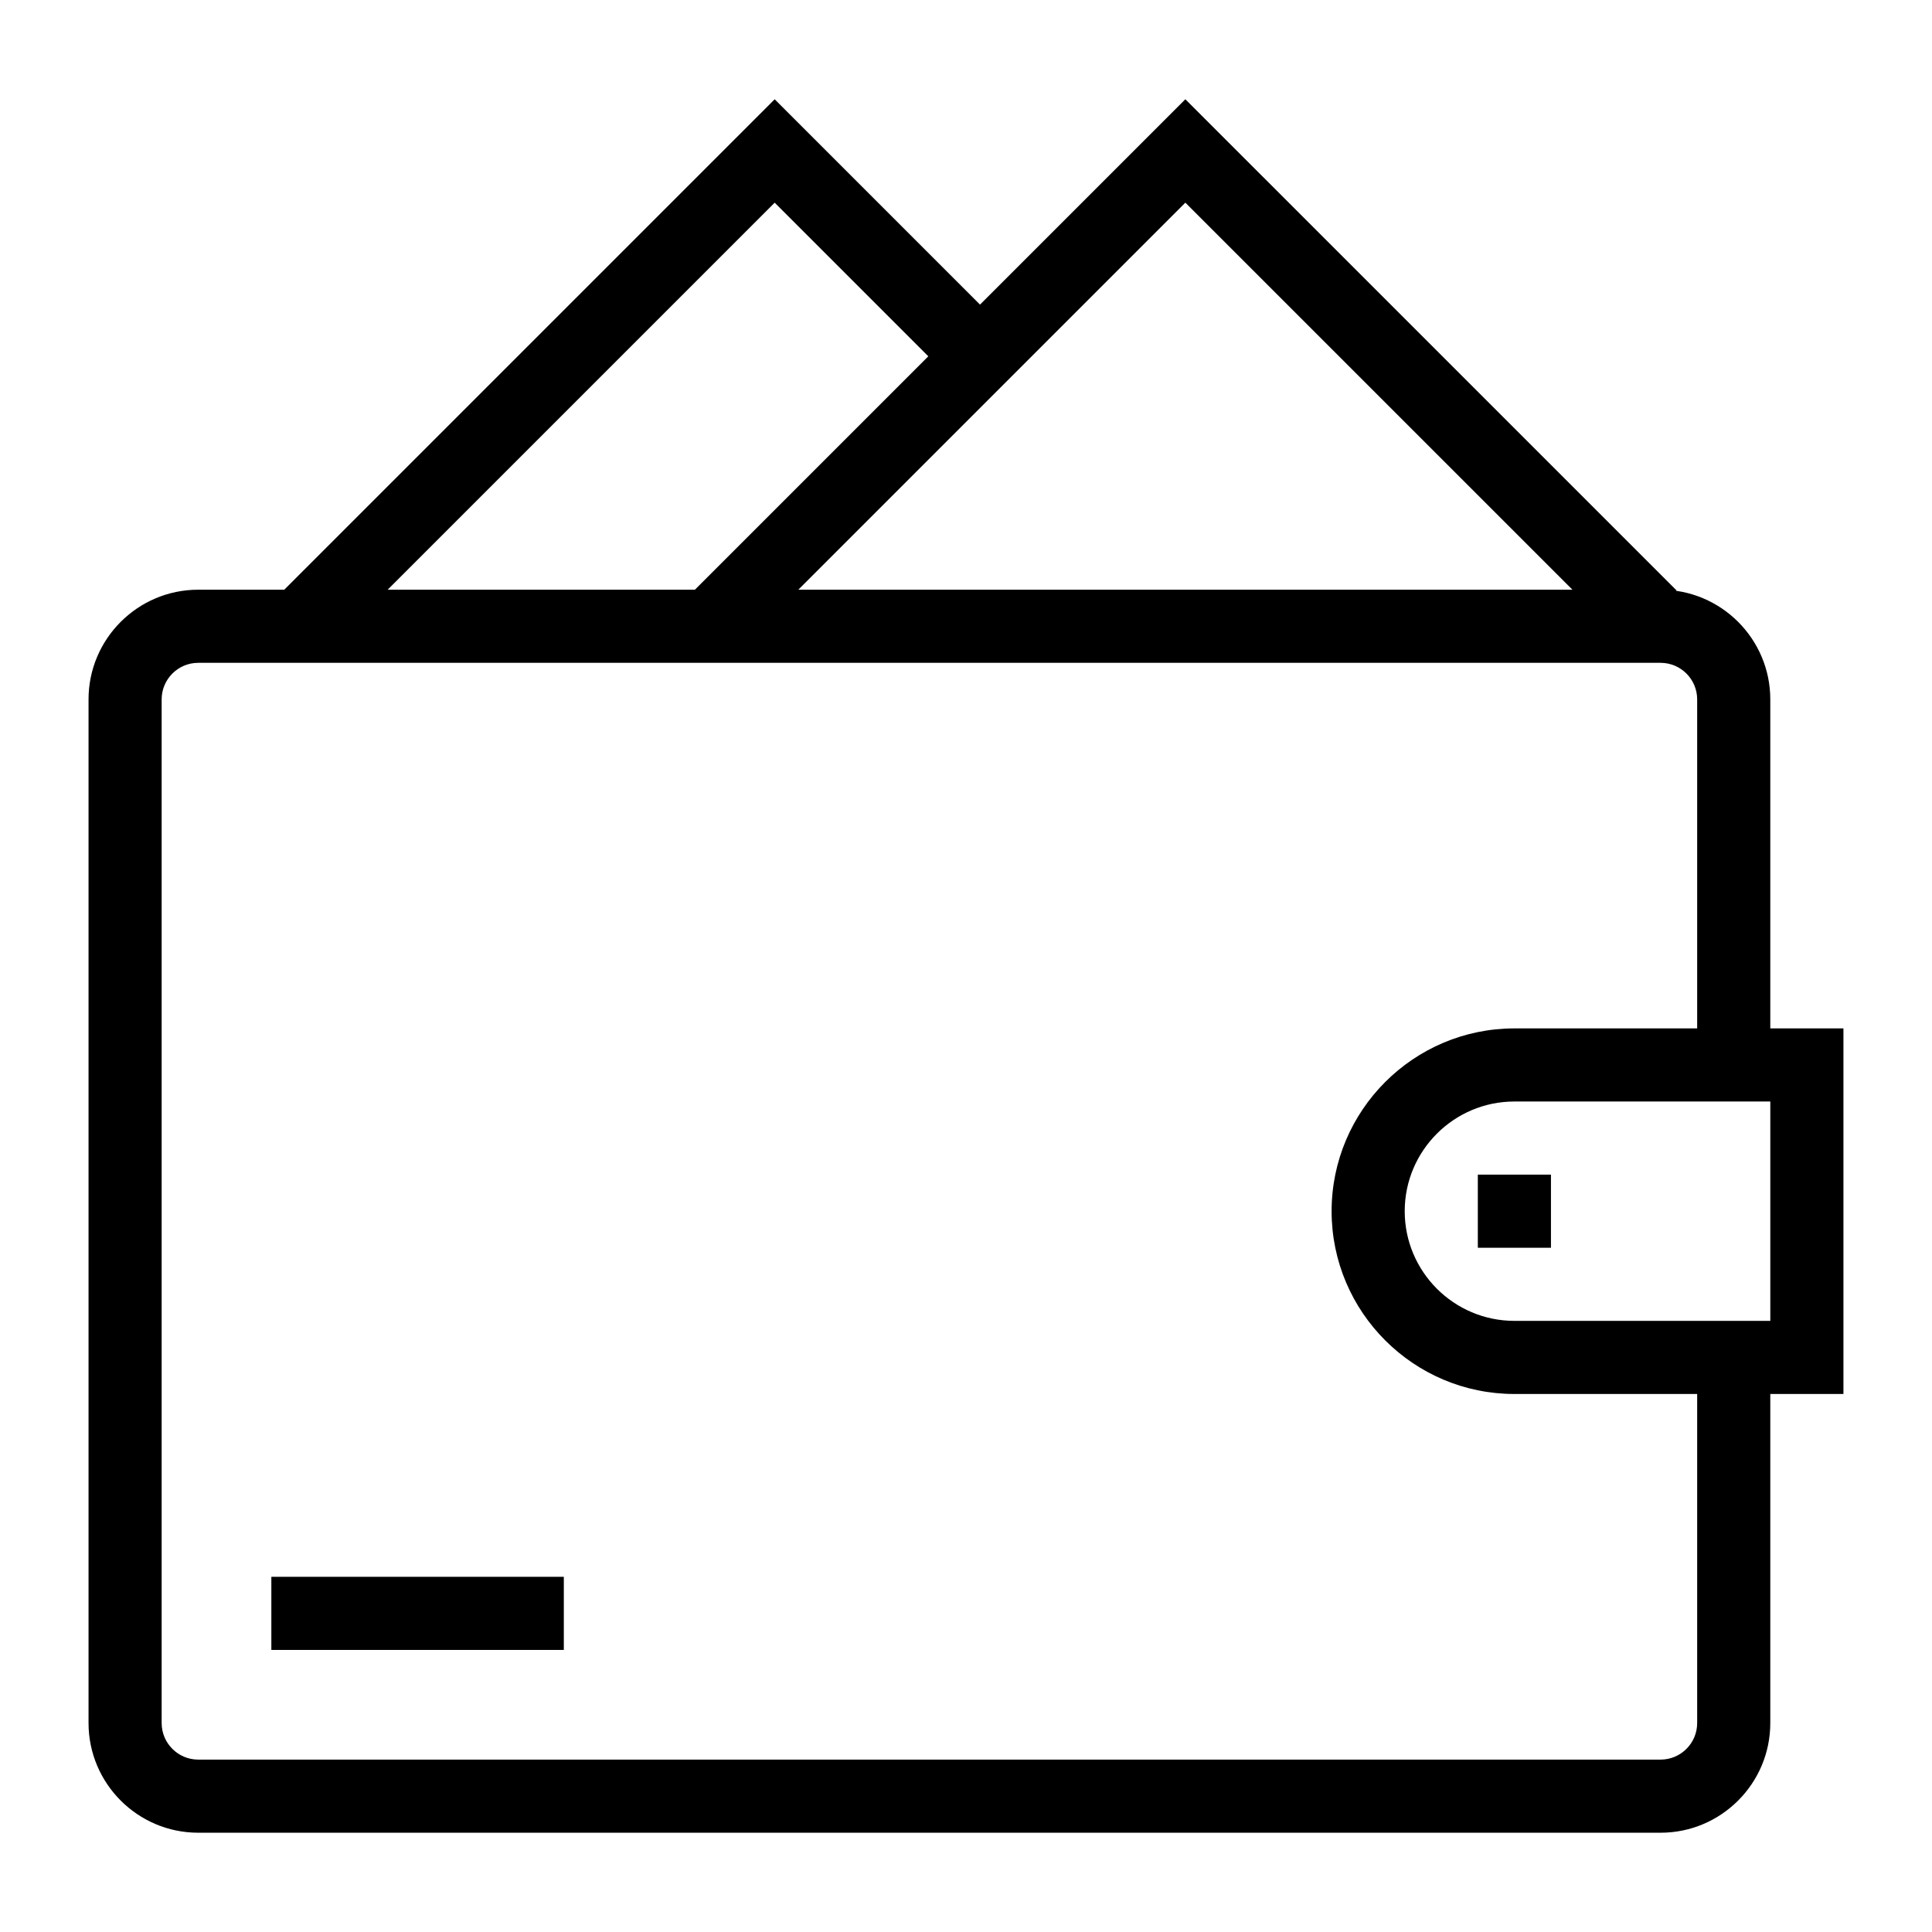
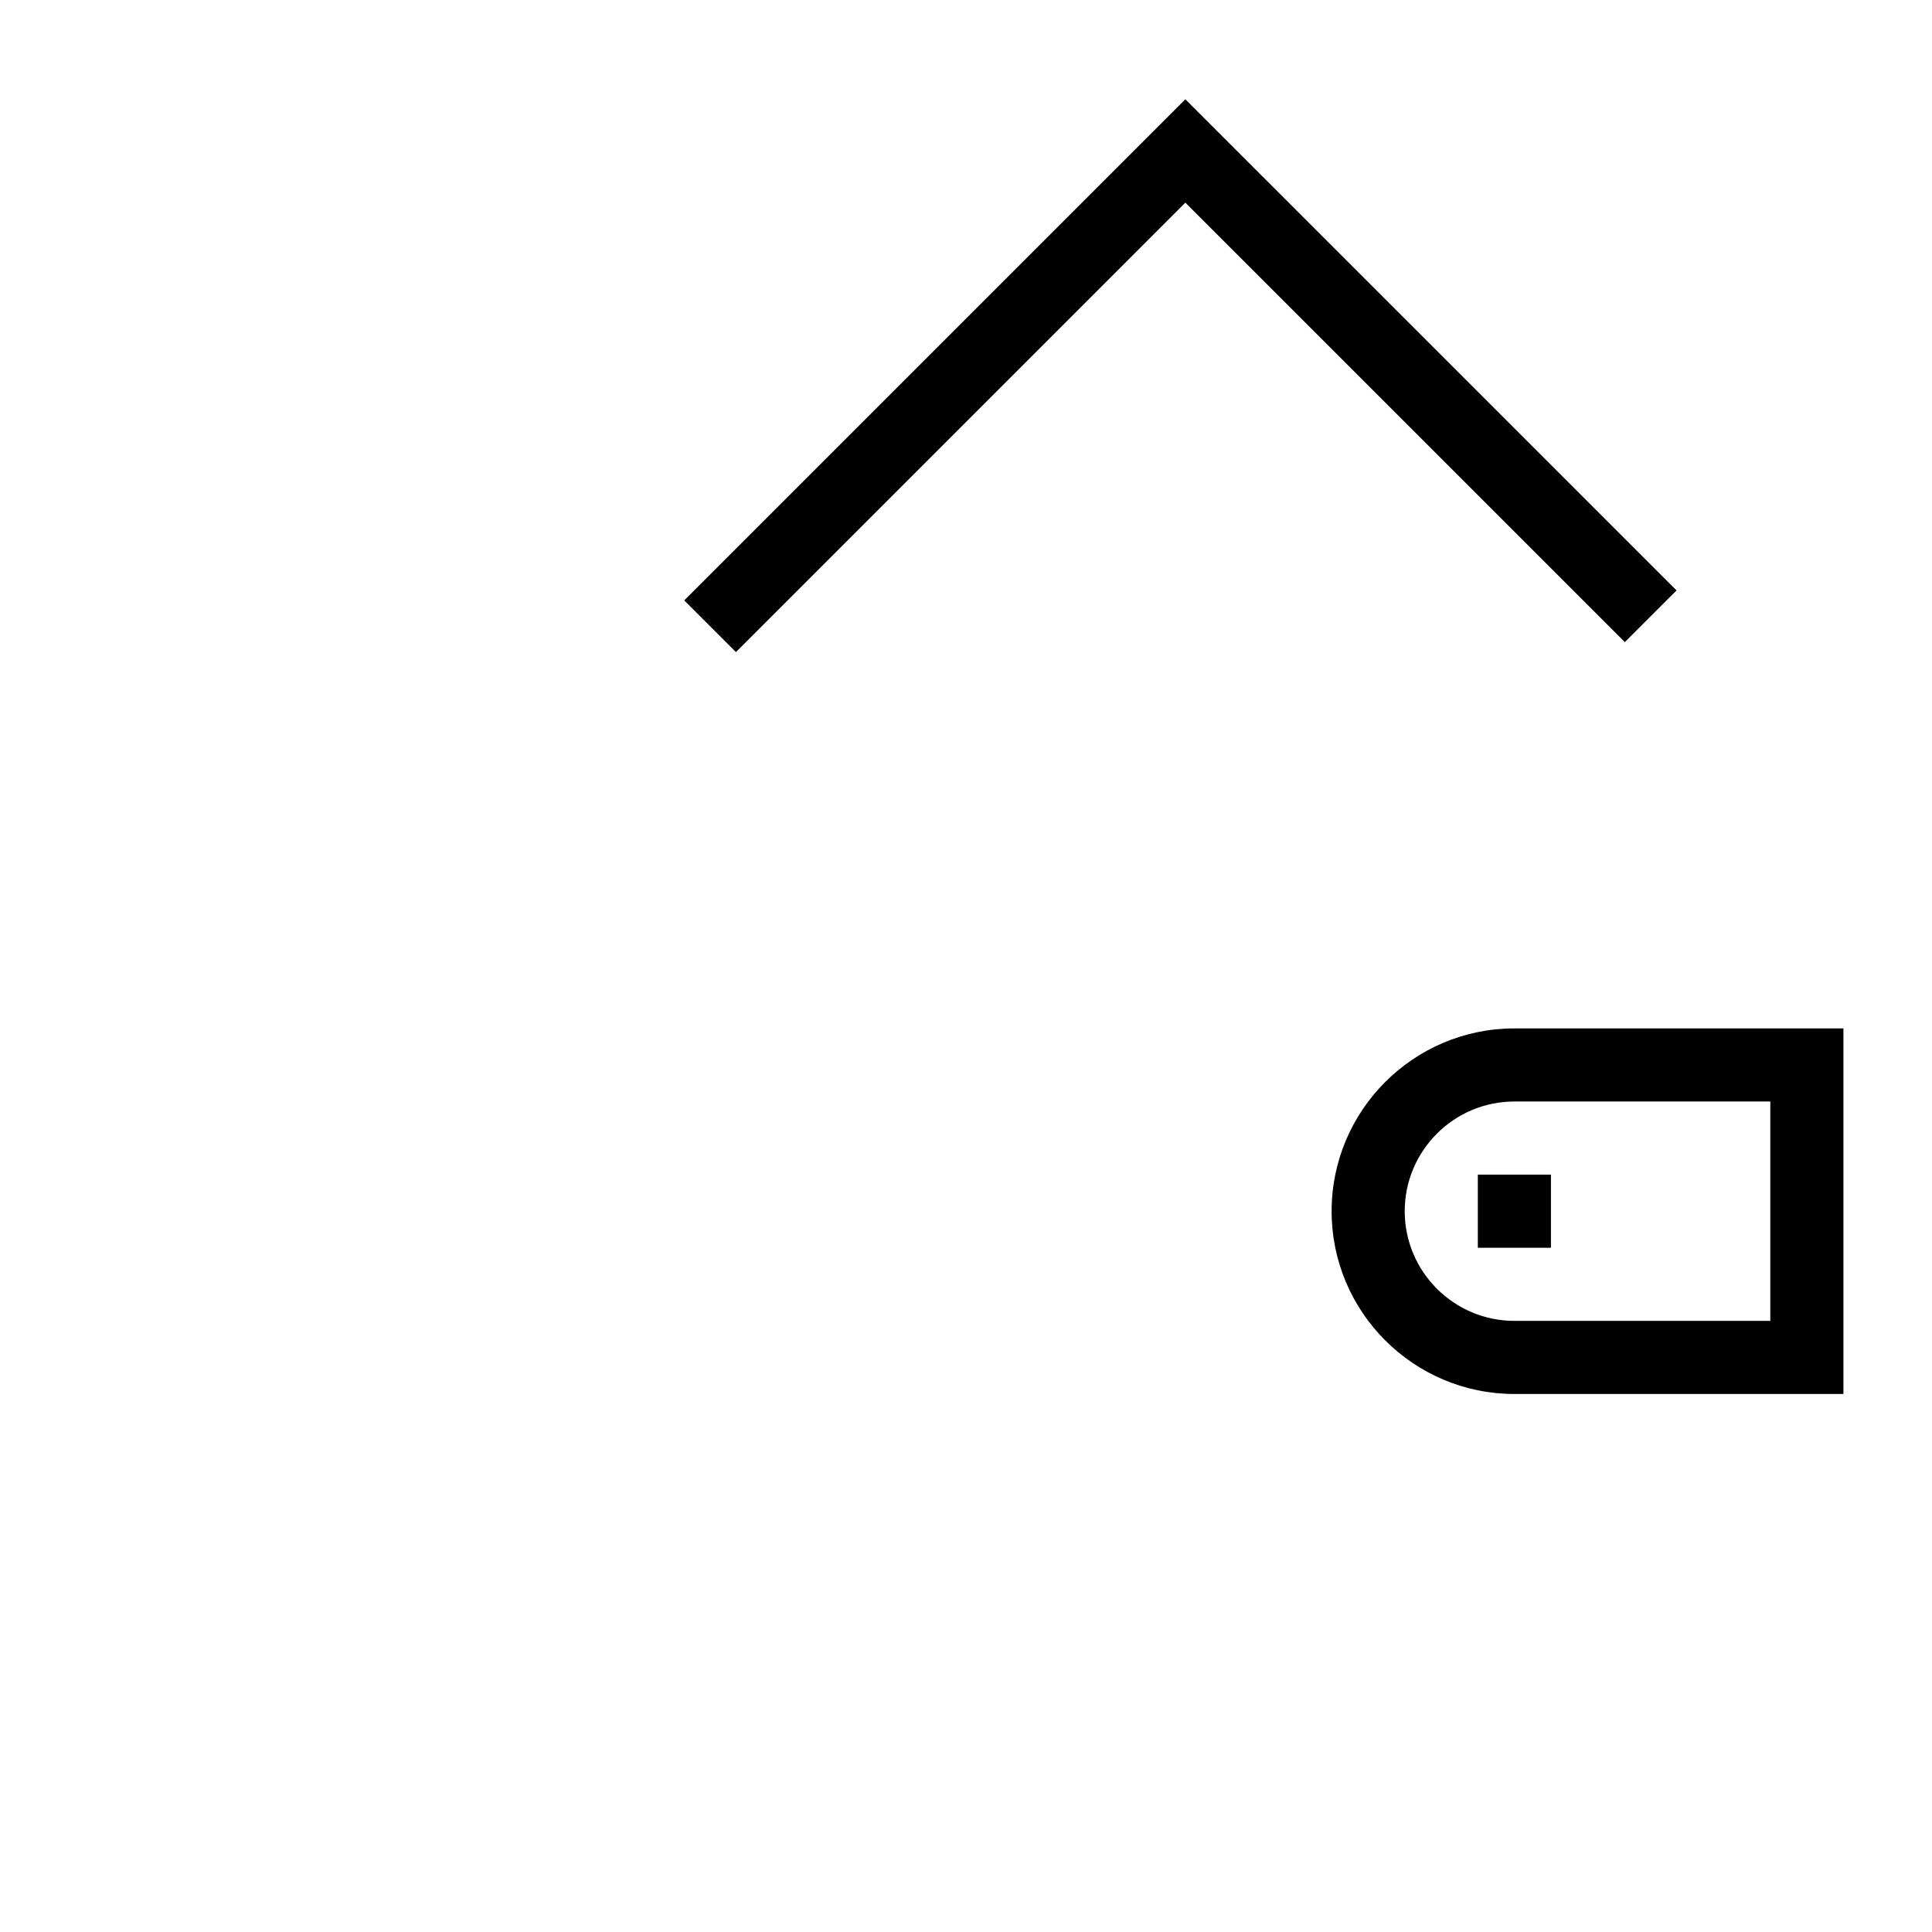
<svg xmlns="http://www.w3.org/2000/svg" fill="#000000" width="800px" height="800px" version="1.1" viewBox="144 144 512 512">
  <g>
-     <path d="m584.08 629.69h-387.55c-16.027 0-29.066-13.039-29.066-29.066v-271.28c0-16.027 13.039-29.066 29.066-29.066h387.55c16.027 0 29.066 13.039 29.066 29.066v95.57h-19.379v-95.57c0-5.34-4.348-9.688-9.688-9.688h-387.55c-5.34 0-9.688 4.348-9.688 9.688v271.28c0 5.34 4.348 9.688 9.688 9.688h387.55c5.34 0 9.688-4.348 9.688-9.688v-94.172h19.379v94.172c0 16.027-13.039 29.066-29.066 29.066z" />
    <path d="m632.53 513.42h-87.199c-26.711 0-48.441-21.734-48.441-48.441 0-26.711 21.734-48.441 48.441-48.441h87.199zm-87.199-77.508c-16.027 0-29.066 13.039-29.066 29.066 0 16.027 13.039 29.066 29.066 29.066h67.82v-58.133z" />
    <path d="m535.64 455.29h19.379v19.379h-19.379z" />
-     <path d="m215.91 561.87h77.508v19.379h-77.508z" />
    <path d="m339.03 316.81-13.699-13.703 132.8-132.8 130.17 130.16-13.699 13.699-116.47-116.46z" />
-     <path d="m232.77 314.24-13.699-13.699 130.23-130.23 61.258 61.258-13.699 13.703-47.559-47.559z" />
  </g>
</svg>